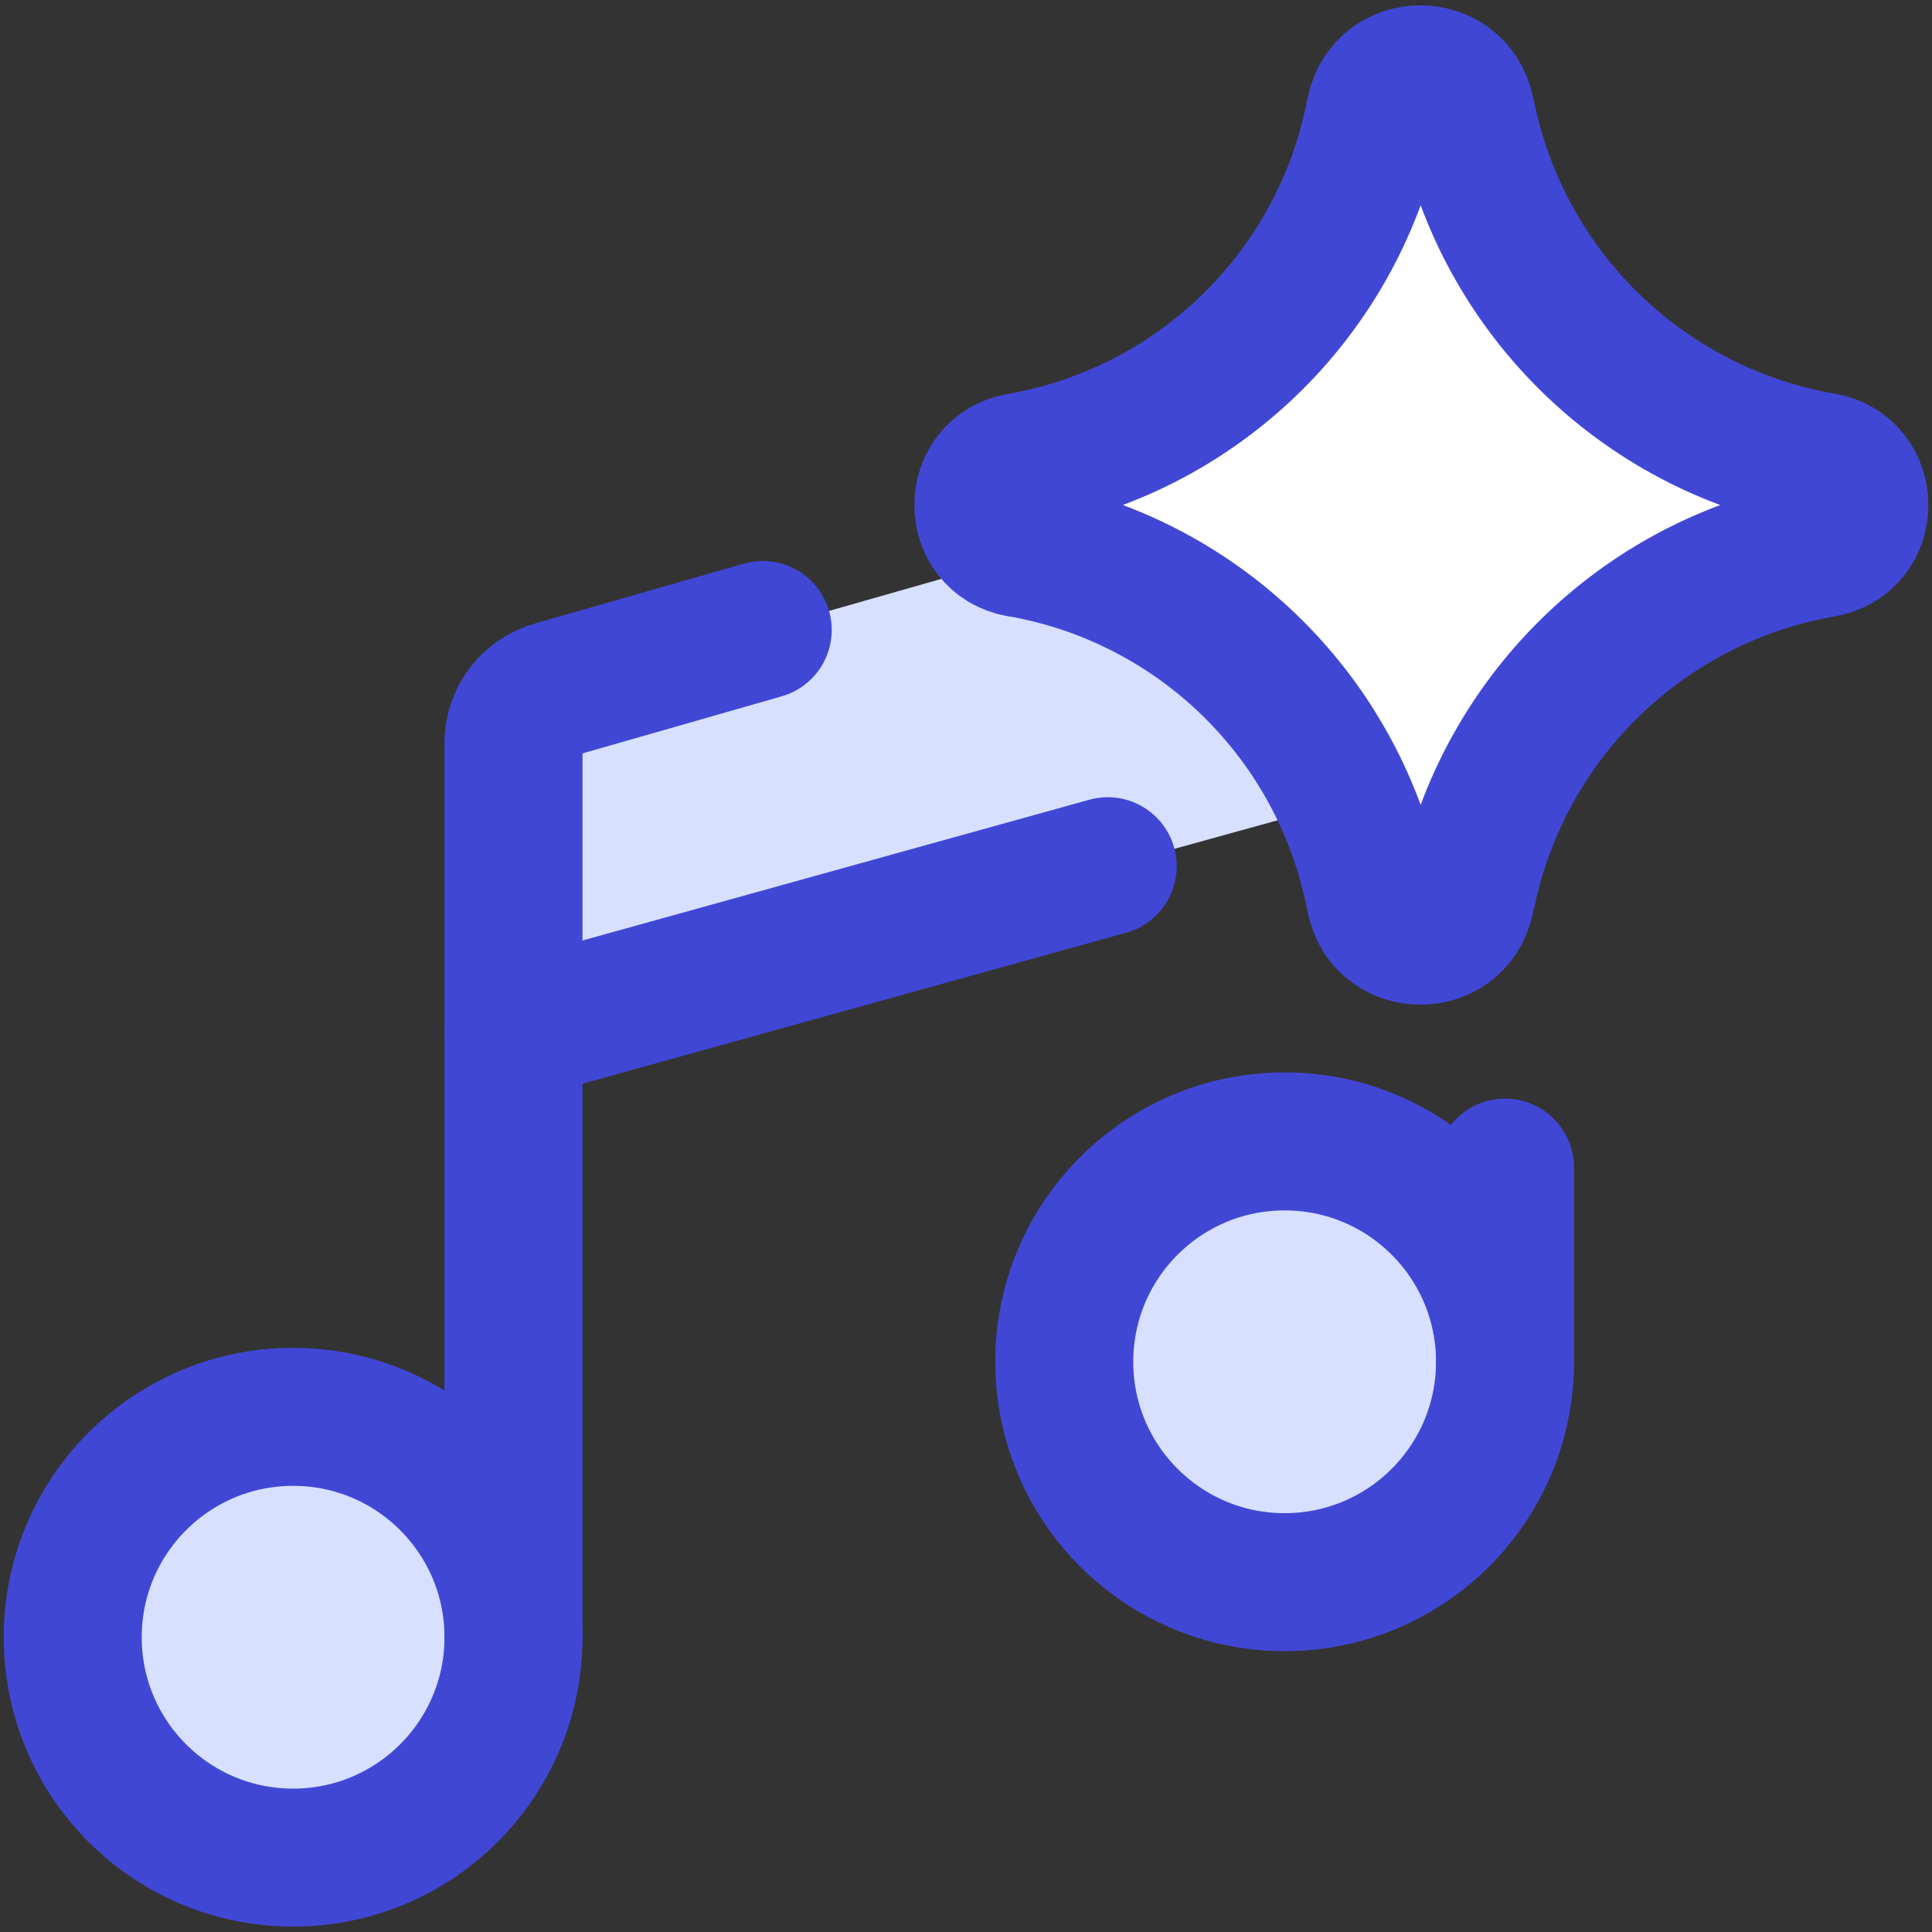
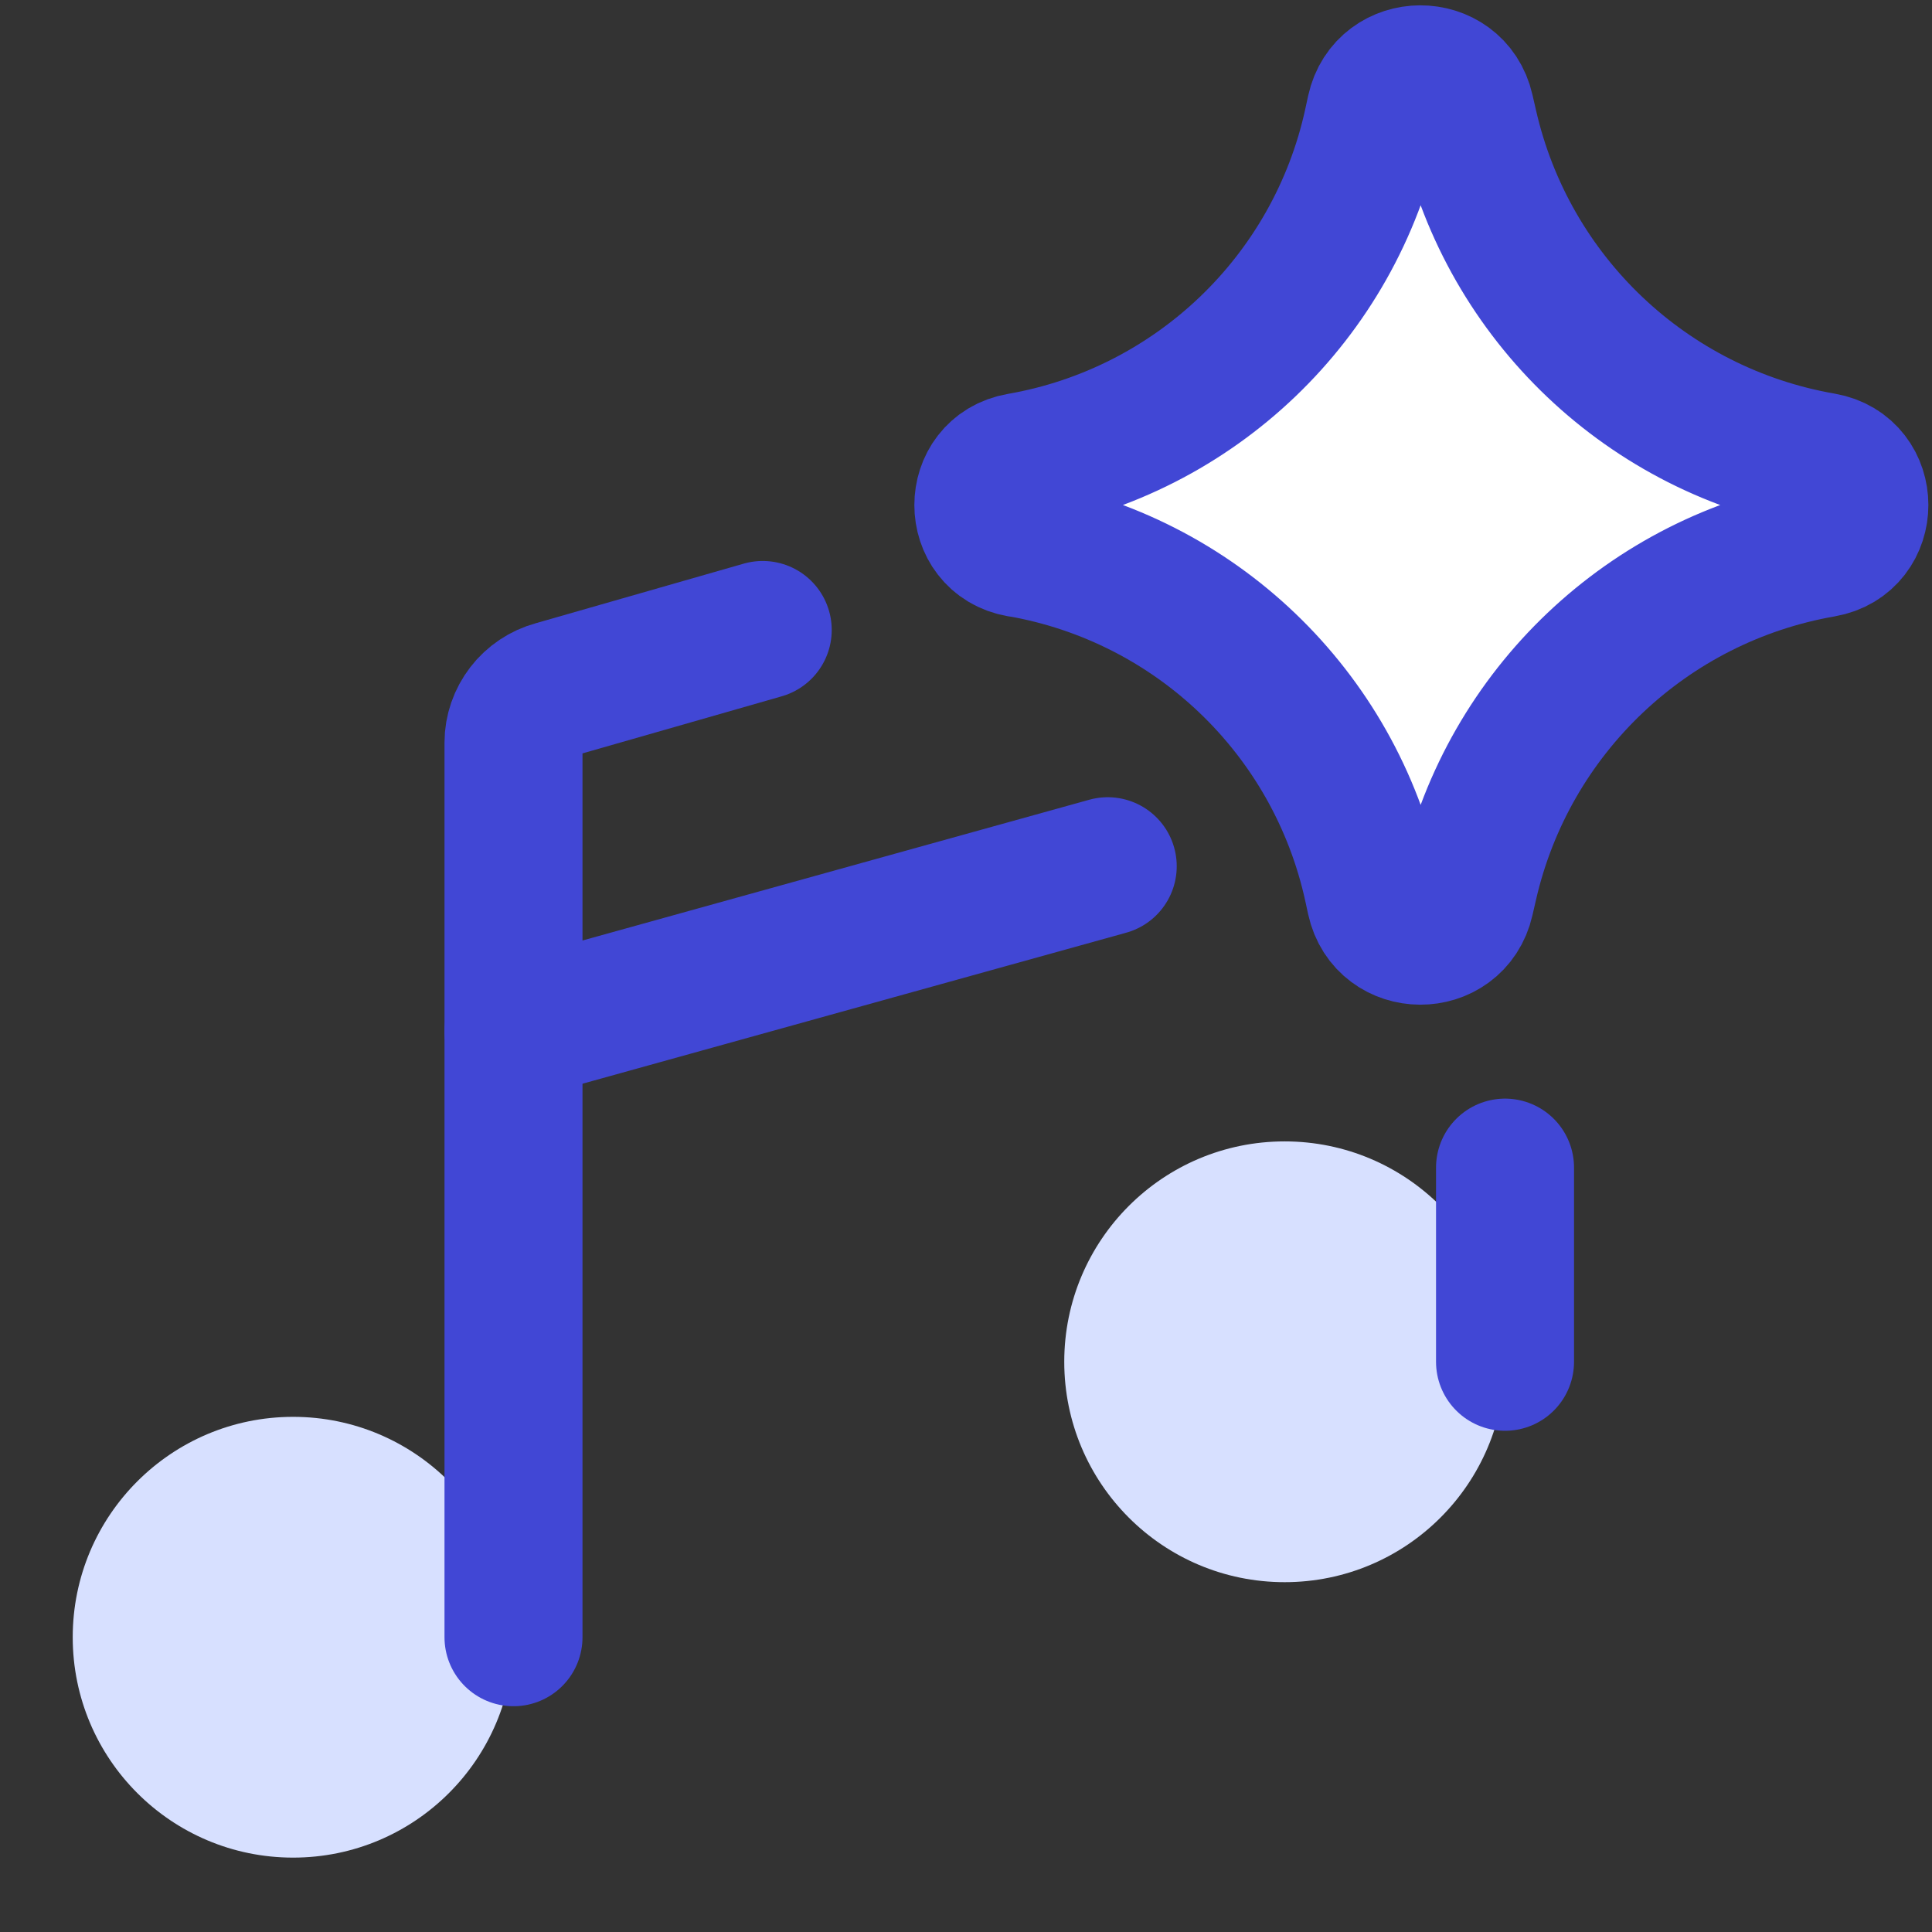
<svg xmlns="http://www.w3.org/2000/svg" fill="none" viewBox="0 0 14 14" id="Ai-Generate-Music-Spark--Streamline-Core">
  <rect x="0" y="0" width="14" height="14" fill="#333333" stroke="none" />
  <desc>Ai Generate Music Spark Streamline Icon: https://streamlinehq.com</desc>
  <g id="ai-generate-music-spark--music-audio-note-entertainment-artificial-intelligence-ai">
-     <path id="Vector" fill="#d7e0ff" d="M10.546 5.588 3.721 7.475V5.079L10.947 3.018l-0.034 2.096c-0.004 0.222 -0.153 0.415 -0.367 0.474Z" stroke-width="1" />
    <path id="vector" fill="#d7e0ff" d="M2.124 13.461c0.882 0 1.597 -0.715 1.597 -1.597 0 -0.882 -0.715 -1.597 -1.597 -1.597 -0.882 0 -1.597 0.715 -1.597 1.597 0 0.882 0.715 1.597 1.597 1.597Z" stroke-width="1" />
    <path id="vector_2" fill="#d7e0ff" d="M9.309 11.465c0.882 0 1.597 -0.715 1.597 -1.597 0 -0.882 -0.715 -1.597 -1.597 -1.597 -0.882 0 -1.597 0.715 -1.597 1.597 0 0.882 0.715 1.597 1.597 1.597Z" stroke-width="1" />
-     <path id="vector_3" stroke="#4147d5" stroke-linecap="round" stroke-linejoin="round" d="M2.124 13.461c0.882 0 1.597 -0.715 1.597 -1.597 0 -0.882 -0.715 -1.597 -1.597 -1.597 -0.882 0 -1.597 0.715 -1.597 1.597 0 0.882 0.715 1.597 1.597 1.597Z" stroke-width="1" />
-     <path id="vector_4" stroke="#4147d5" stroke-linecap="round" stroke-linejoin="round" d="M9.309 11.465c0.882 0 1.597 -0.715 1.597 -1.597 0 -0.882 -0.715 -1.597 -1.597 -1.597 -0.882 0 -1.597 0.715 -1.597 1.597 0 0.882 0.715 1.597 1.597 1.597Z" stroke-width="1" />
    <path id="vector_5" stroke="#4147d5" stroke-linecap="round" stroke-linejoin="round" d="M3.721 11.864V5.381c0 -0.087 0.03 -0.172 0.083 -0.241 0.053 -0.069 0.128 -0.119 0.212 -0.142l1.511 -0.433" stroke-width="1" />
    <path id="vector_6" stroke="#4147d5" stroke-linecap="round" stroke-linejoin="round" d="m3.721 7.473 4.306 -1.196" stroke-width="1" />
    <path id="vector_7" stroke="#4147d5" stroke-linecap="round" stroke-linejoin="round" d="m10.906 9.868 0 -1.407" stroke-width="1" />
    <path id="Vector 2136" fill="#ffffff" d="M7.389 3.973c-0.351 -0.061 -0.351 -0.565 0 -0.626 1.271 -0.221 2.283 -1.19 2.558 -2.45l0.021 -0.097c0.076 -0.347 0.57 -0.349 0.649 -0.003l0.026 0.113c0.286 1.255 1.298 2.215 2.566 2.435 0.353 0.061 0.353 0.568 0 0.629 -1.268 0.221 -2.279 1.181 -2.566 2.435l-0.026 0.113c-0.079 0.346 -0.573 0.344 -0.649 -0.003l-0.021 -0.097c-0.276 -1.261 -1.287 -2.229 -2.558 -2.45Z" stroke-width="1" />
    <path id="Vector 2137" stroke="#4147d5" stroke-linecap="round" stroke-linejoin="round" d="M7.389 3.973c-0.351 -0.061 -0.351 -0.565 0 -0.626 1.271 -0.221 2.283 -1.19 2.558 -2.45l0.021 -0.097c0.076 -0.347 0.57 -0.349 0.649 -0.003l0.026 0.113c0.286 1.255 1.298 2.215 2.566 2.435 0.353 0.061 0.353 0.568 0 0.629 -1.268 0.221 -2.279 1.181 -2.566 2.435l-0.026 0.113c-0.079 0.346 -0.573 0.344 -0.649 -0.003l-0.021 -0.097c-0.276 -1.261 -1.287 -2.229 -2.558 -2.45Z" stroke-width="1" />
  </g>
</svg>